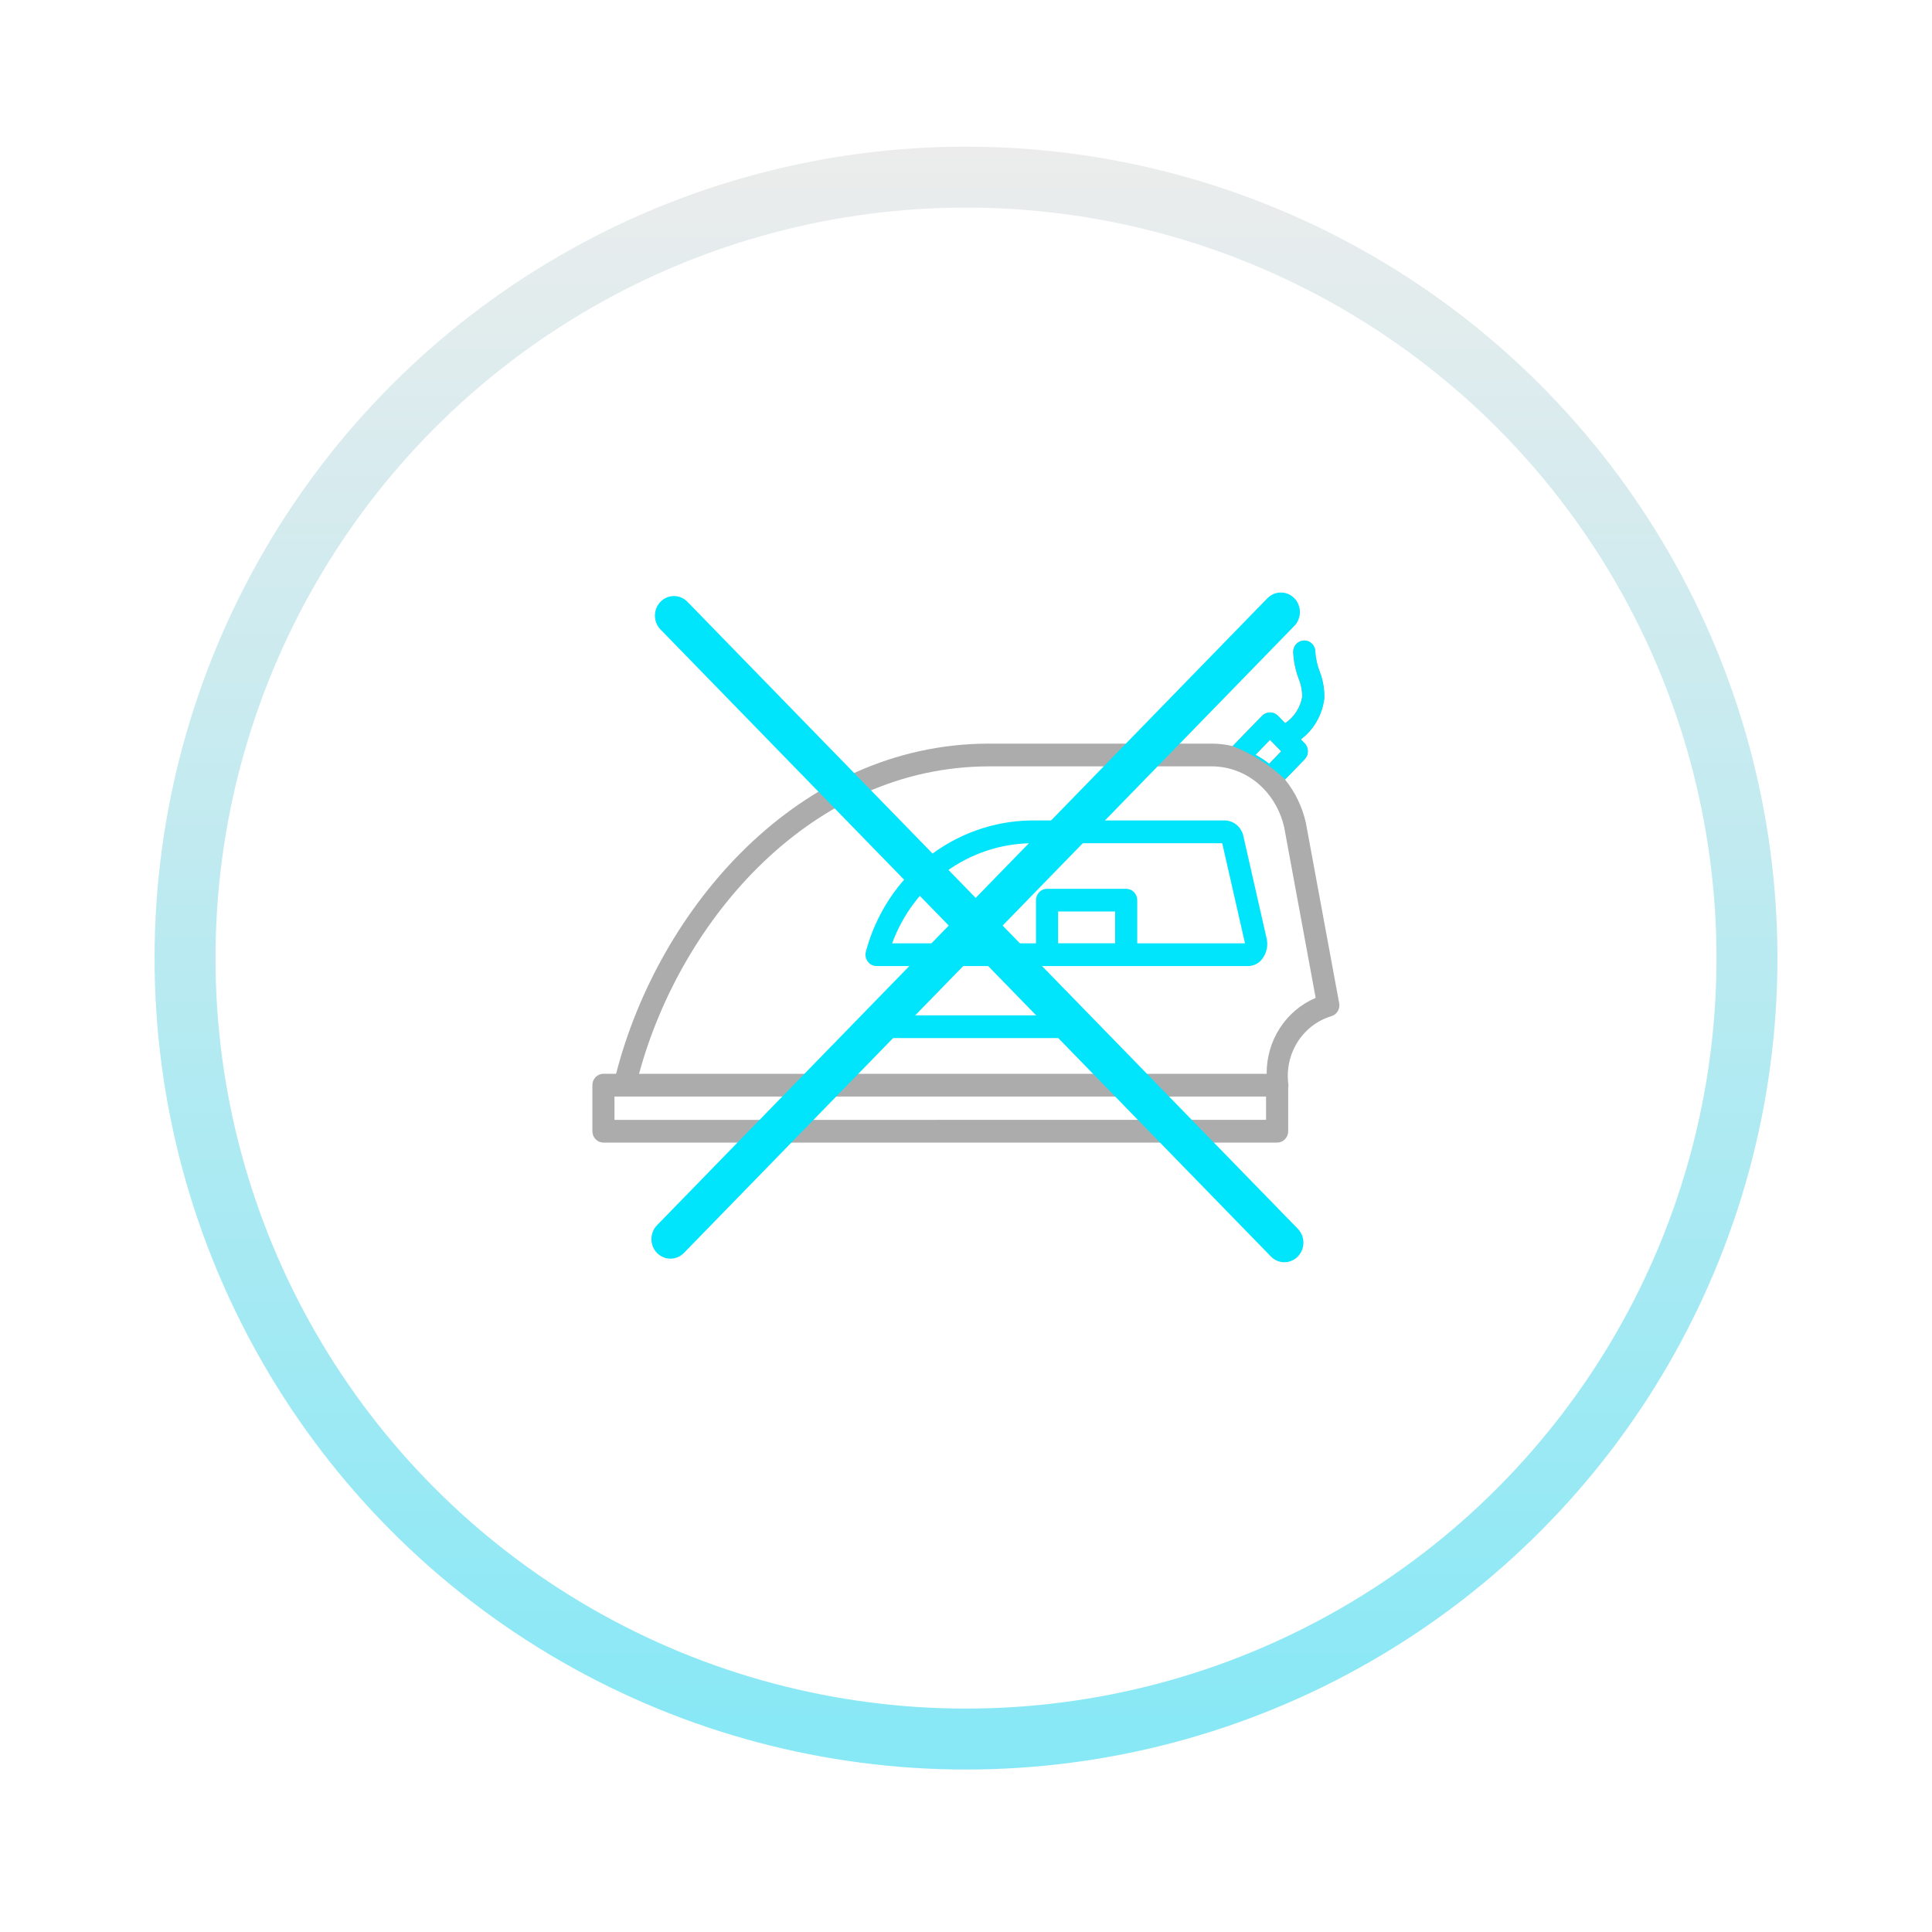
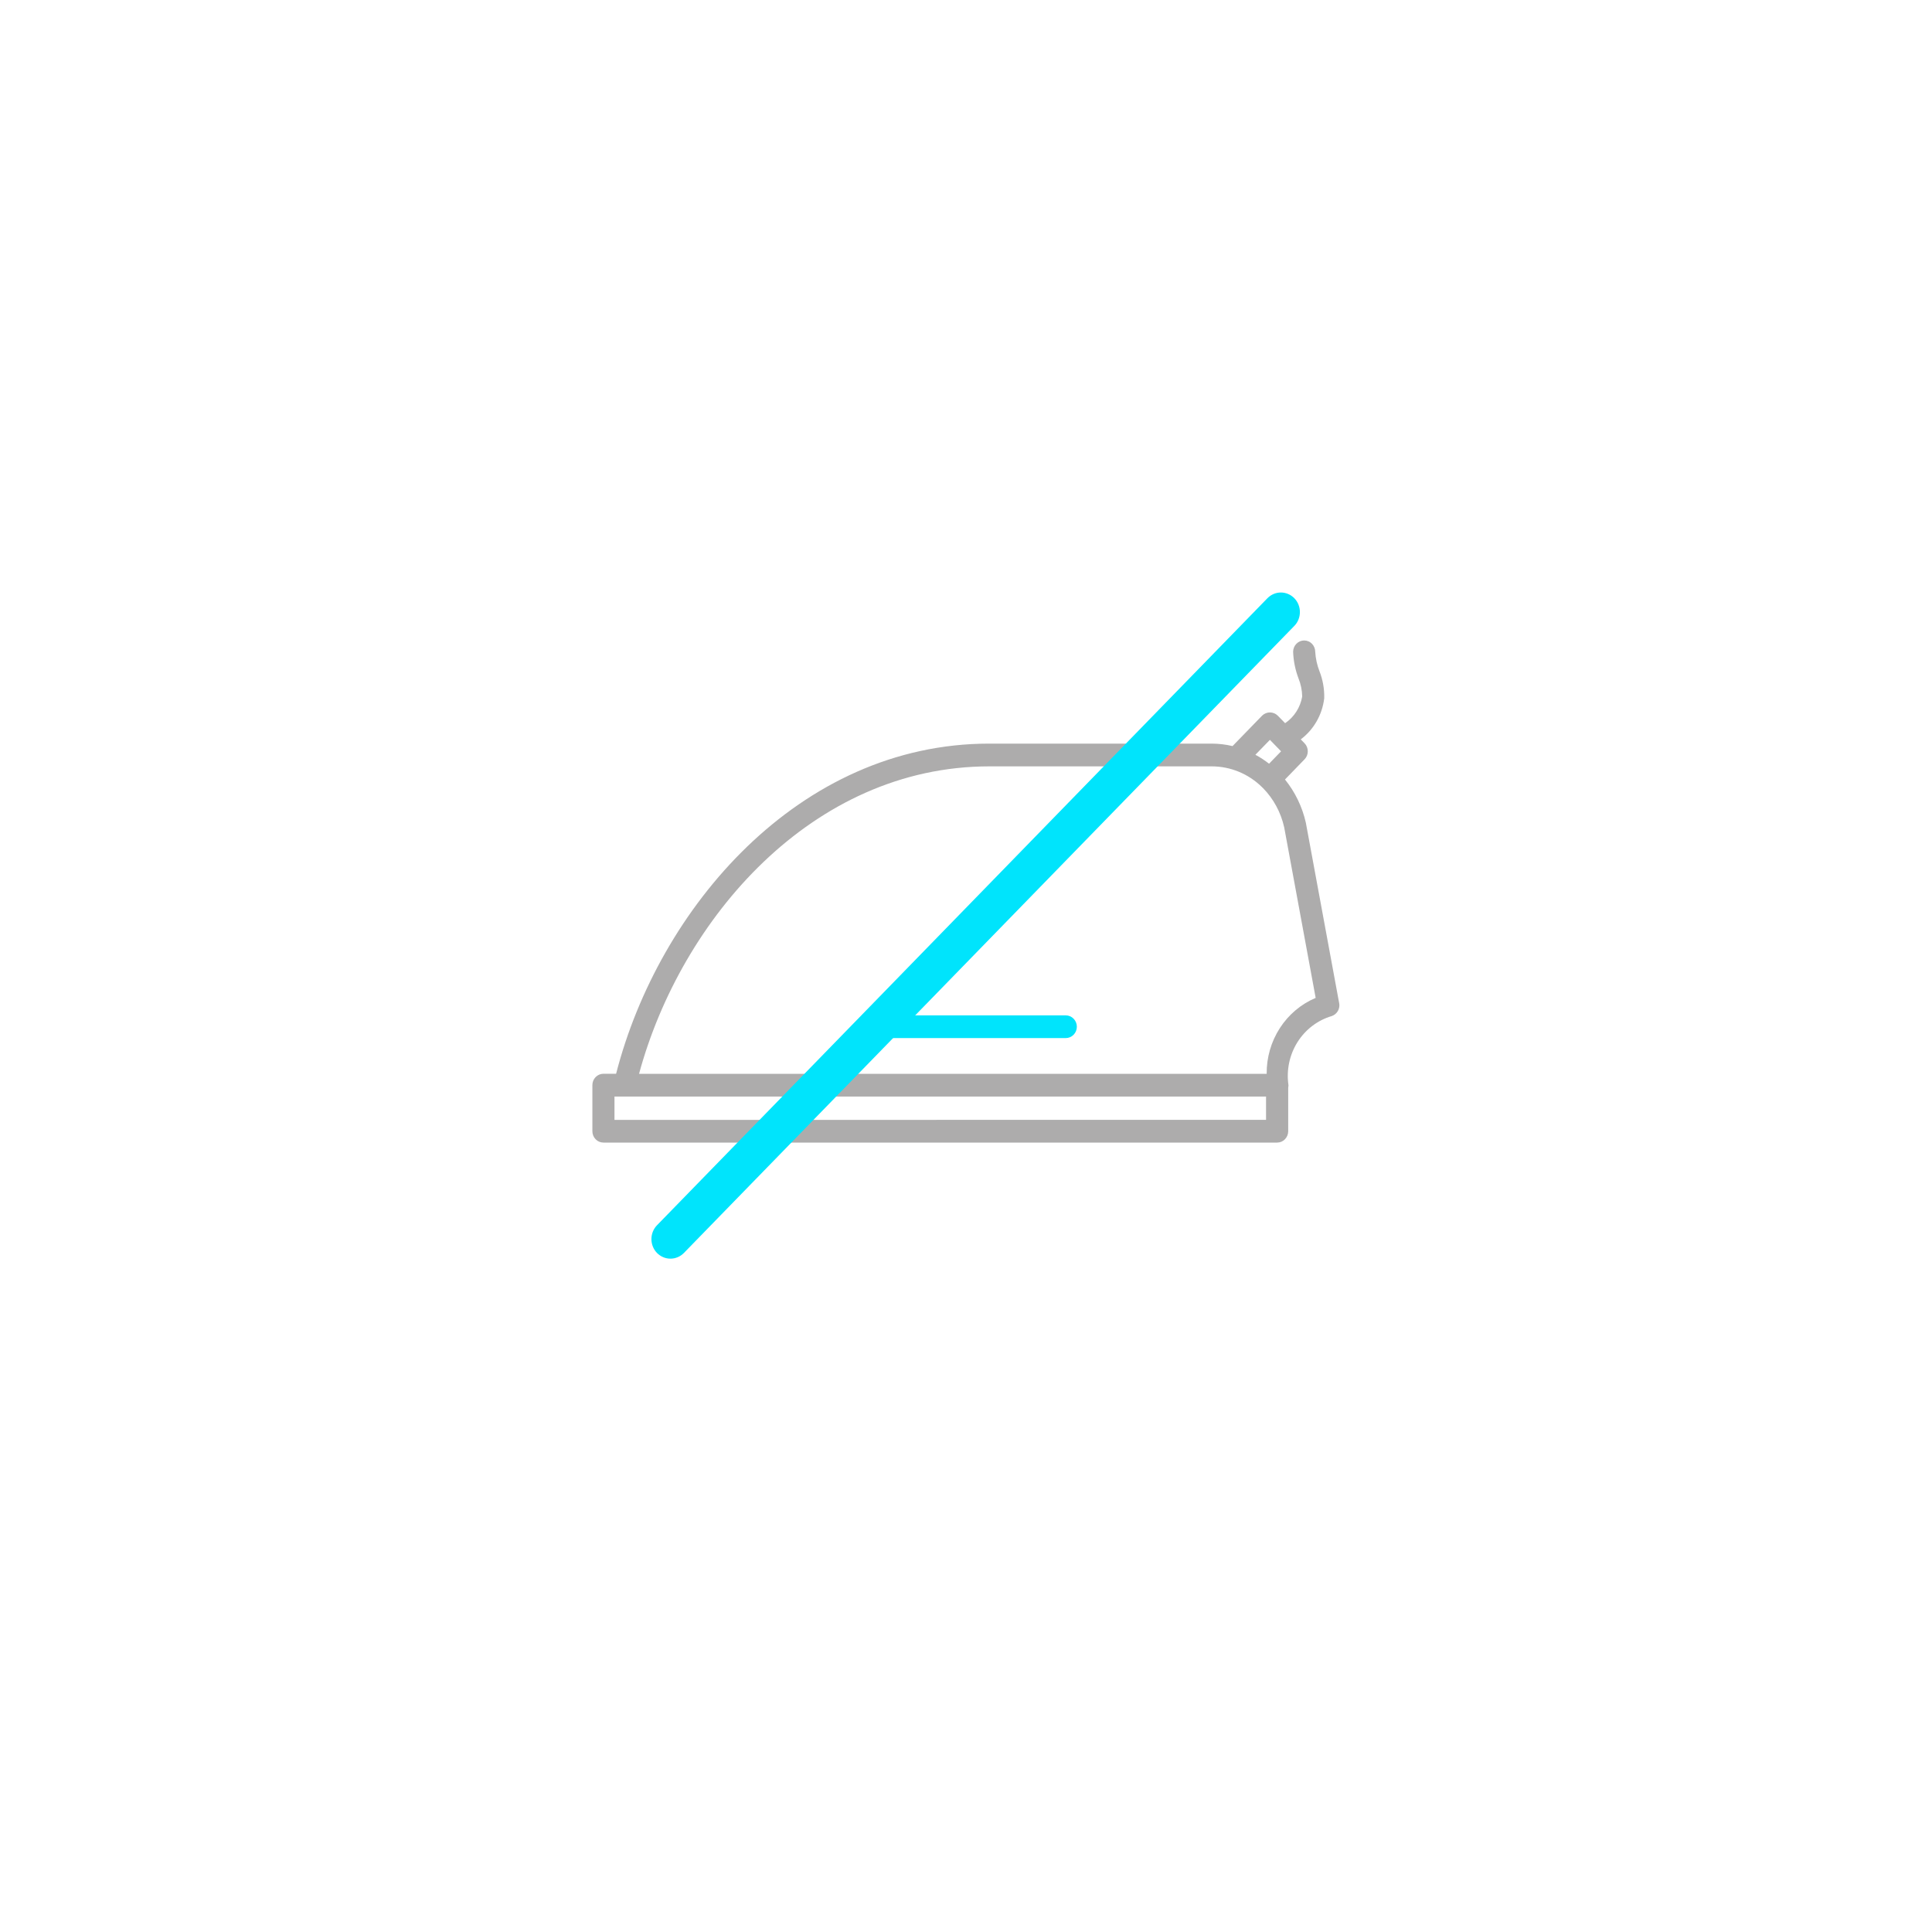
<svg xmlns="http://www.w3.org/2000/svg" width="75" height="75" viewBox="0 0 75 75" fill="none">
  <g filter="url(#filter0_d_556_3191)">
-     <circle cx="37.5" cy="36.5" r="31.5" fill="white" />
-     <circle cx="37.5" cy="36.5" r="30.317" stroke="url(#paint0_linear_556_3191)" stroke-opacity="0.51" stroke-width="2.366" />
-   </g>
+     </g>
  <g clip-path="url(#clip0_556_3191)">
    <path d="M51.986 38.941L50.693 31.939C50.554 31.322 50.277 30.747 49.883 30.26L50.642 29.477C50.682 29.436 50.714 29.388 50.736 29.334C50.757 29.281 50.768 29.223 50.768 29.165C50.768 29.107 50.757 29.05 50.736 28.996C50.714 28.943 50.682 28.894 50.642 28.853L50.495 28.702C50.745 28.515 50.954 28.276 51.111 28.003C51.268 27.729 51.368 27.425 51.406 27.11C51.416 26.747 51.352 26.386 51.219 26.05C51.127 25.812 51.073 25.56 51.057 25.304C51.057 25.187 51.012 25.075 50.932 24.992C50.851 24.909 50.742 24.863 50.628 24.863C50.514 24.863 50.405 24.909 50.325 24.992C50.244 25.075 50.199 25.187 50.199 25.304C50.212 25.655 50.282 26.001 50.405 26.329C50.497 26.554 50.547 26.796 50.551 27.04C50.515 27.25 50.437 27.45 50.323 27.627C50.209 27.805 50.061 27.957 49.888 28.074L49.602 27.781C49.52 27.701 49.412 27.656 49.299 27.656C49.185 27.656 49.077 27.701 48.995 27.781L47.847 28.963C47.582 28.9 47.312 28.868 47.04 28.867H38.403C31.005 28.867 25.567 35.258 23.917 41.683H23.425C23.369 41.683 23.313 41.695 23.261 41.717C23.209 41.739 23.161 41.772 23.121 41.813C23.081 41.854 23.05 41.903 23.028 41.956C23.007 42.01 22.996 42.068 22.996 42.126V43.914C22.996 44.031 23.041 44.144 23.122 44.226C23.202 44.309 23.311 44.355 23.425 44.355H49.579C49.693 44.355 49.802 44.309 49.882 44.226C49.962 44.143 50.008 44.031 50.008 43.914V42.219C50.014 42.189 50.018 42.158 50.018 42.127C49.933 41.547 50.056 40.954 50.365 40.46C50.674 39.967 51.148 39.605 51.697 39.444C51.797 39.41 51.881 39.341 51.935 39.249C51.988 39.156 52.007 39.047 51.988 38.941H51.986ZM49.298 28.721L49.731 29.166L49.265 29.647C49.098 29.516 48.92 29.4 48.734 29.3L49.298 28.721ZM23.854 43.474V42.568H49.148V43.472L23.854 43.474ZM49.173 41.685H24.808C26.44 35.666 31.531 29.75 38.407 29.75H47.044C47.766 29.752 48.459 30.037 48.982 30.547L48.992 30.56C49.002 30.569 49.012 30.578 49.022 30.585C49.436 31.005 49.724 31.537 49.853 32.12L51.074 38.738C50.507 38.978 50.022 39.386 49.683 39.912C49.344 40.437 49.166 41.054 49.172 41.685H49.173Z" fill="#ADACAC" />
    <path d="M41.373 39.416H34.024C33.91 39.416 33.801 39.463 33.72 39.546C33.64 39.628 33.595 39.74 33.595 39.857C33.595 39.915 33.606 39.973 33.627 40.026C33.649 40.08 33.681 40.128 33.72 40.169C33.76 40.21 33.808 40.242 33.86 40.265C33.912 40.287 33.968 40.298 34.024 40.298H41.373C41.487 40.298 41.596 40.252 41.677 40.169C41.758 40.086 41.803 39.974 41.803 39.857C41.803 39.74 41.758 39.628 41.677 39.546C41.596 39.463 41.487 39.416 41.373 39.416Z" fill="#00E4FC" />
-     <path d="M48.274 32.487C48.244 32.315 48.157 32.158 48.03 32.042C47.902 31.927 47.739 31.859 47.569 31.85H40.02C38.561 31.871 37.148 32.378 35.993 33.295C34.838 34.212 34.003 35.488 33.615 36.934C33.599 36.989 33.593 37.047 33.599 37.105C33.605 37.162 33.621 37.218 33.648 37.269C33.675 37.32 33.711 37.365 33.755 37.402C33.798 37.438 33.849 37.466 33.903 37.482C33.943 37.495 33.984 37.501 34.026 37.501H48.464C48.569 37.5 48.672 37.473 48.766 37.424C48.86 37.375 48.941 37.303 49.004 37.217C49.088 37.106 49.146 36.977 49.175 36.839C49.203 36.702 49.201 36.559 49.168 36.423L48.274 32.487ZM41.075 36.619V35.383H43.29V36.619H41.075ZM44.147 36.619V34.944C44.147 34.827 44.102 34.715 44.021 34.632C43.941 34.55 43.832 34.503 43.718 34.503H40.646C40.532 34.503 40.423 34.55 40.343 34.632C40.262 34.715 40.217 34.827 40.217 34.944V36.621H34.632C35.046 35.492 35.782 34.517 36.743 33.824C37.704 33.131 38.846 32.751 40.02 32.734H47.447L48.331 36.621L44.147 36.619Z" fill="#00E4FC" />
-     <path d="M49.889 30.26L50.648 29.477C50.688 29.436 50.719 29.388 50.741 29.334C50.763 29.281 50.774 29.223 50.774 29.165C50.774 29.107 50.763 29.05 50.741 28.996C50.719 28.943 50.688 28.894 50.648 28.853L50.501 28.702C50.75 28.515 50.96 28.277 51.117 28.003C51.273 27.729 51.374 27.425 51.412 27.11C51.421 26.747 51.358 26.386 51.225 26.05C51.133 25.812 51.078 25.56 51.063 25.304C51.063 25.187 51.018 25.075 50.937 24.992C50.857 24.909 50.748 24.863 50.634 24.863C50.52 24.863 50.411 24.909 50.33 24.992C50.25 25.075 50.205 25.187 50.205 25.304C50.218 25.655 50.288 26.001 50.411 26.329C50.503 26.554 50.552 26.796 50.556 27.04C50.52 27.25 50.443 27.45 50.328 27.627C50.215 27.805 50.066 27.957 49.893 28.074L49.608 27.781C49.526 27.701 49.417 27.656 49.304 27.656C49.191 27.656 49.082 27.701 49 27.781L47.852 28.963C48.606 29.256 49.298 29.696 49.889 30.26ZM49.27 29.648C49.103 29.517 48.926 29.401 48.74 29.301L49.303 28.722L49.737 29.167L49.27 29.648Z" fill="#00E4FC" />
-     <path d="M49.86 49C49.763 49.001 49.666 48.981 49.577 48.943C49.487 48.905 49.405 48.849 49.337 48.778L25.64 24.435C25.502 24.293 25.424 24.1 25.424 23.898C25.424 23.697 25.502 23.504 25.64 23.361C25.779 23.219 25.967 23.139 26.163 23.139C26.359 23.139 26.547 23.219 26.685 23.361L50.382 47.703C50.52 47.846 50.598 48.039 50.598 48.24C50.598 48.441 50.52 48.635 50.382 48.777C50.313 48.848 50.232 48.904 50.142 48.942C50.053 48.98 49.957 49 49.86 49Z" fill="#00E4FC" />
    <path d="M26.028 48.861C25.931 48.861 25.834 48.842 25.744 48.803C25.655 48.766 25.573 48.709 25.504 48.639C25.366 48.496 25.288 48.303 25.288 48.102C25.288 47.901 25.366 47.708 25.504 47.565L49.201 23.223C49.34 23.081 49.528 23.001 49.724 23.001C49.919 23.001 50.108 23.081 50.246 23.223C50.385 23.366 50.462 23.559 50.462 23.76C50.462 23.961 50.385 24.155 50.246 24.297L26.55 48.639C26.481 48.709 26.4 48.765 26.31 48.803C26.221 48.841 26.125 48.861 26.028 48.861Z" fill="#00E4FC" />
  </g>
  <defs>
    <filter id="filter0_d_556_3191" x="0.453" y="0.146" width="74.095" height="74.095" filterUnits="userSpaceOnUse" color-interpolation-filters="sRGB">
      <feFlood flood-opacity="0" result="BackgroundImageFix" />
      <feColorMatrix in="SourceAlpha" type="matrix" values="0 0 0 0 0 0 0 0 0 0 0 0 0 0 0 0 0 0 127 0" result="hardAlpha" />
      <feOffset dy="0.693" />
      <feGaussianBlur stdDeviation="2.774" />
      <feComposite in2="hardAlpha" operator="out" />
      <feColorMatrix type="matrix" values="0 0 0 0 0 0 0 0 0 0 0 0 0 0 0 0 0 0 0.06 0" />
      <feBlend mode="normal" in2="BackgroundImageFix" result="effect1_dropShadow_556_3191" />
      <feBlend mode="normal" in="SourceGraphic" in2="effect1_dropShadow_556_3191" result="shape" />
    </filter>
    <linearGradient id="paint0_linear_556_3191" x1="37.5" y1="5" x2="37.5" y2="68" gradientUnits="userSpaceOnUse">
      <stop stop-color="#DADADA" />
      <stop offset="1" stop-color="#12D2ED" />
    </linearGradient>
    <clipPath id="clip0_556_3191">
      <rect width="29" height="26" fill="white" transform="translate(23 23)" />
    </clipPath>
  </defs>
</svg>